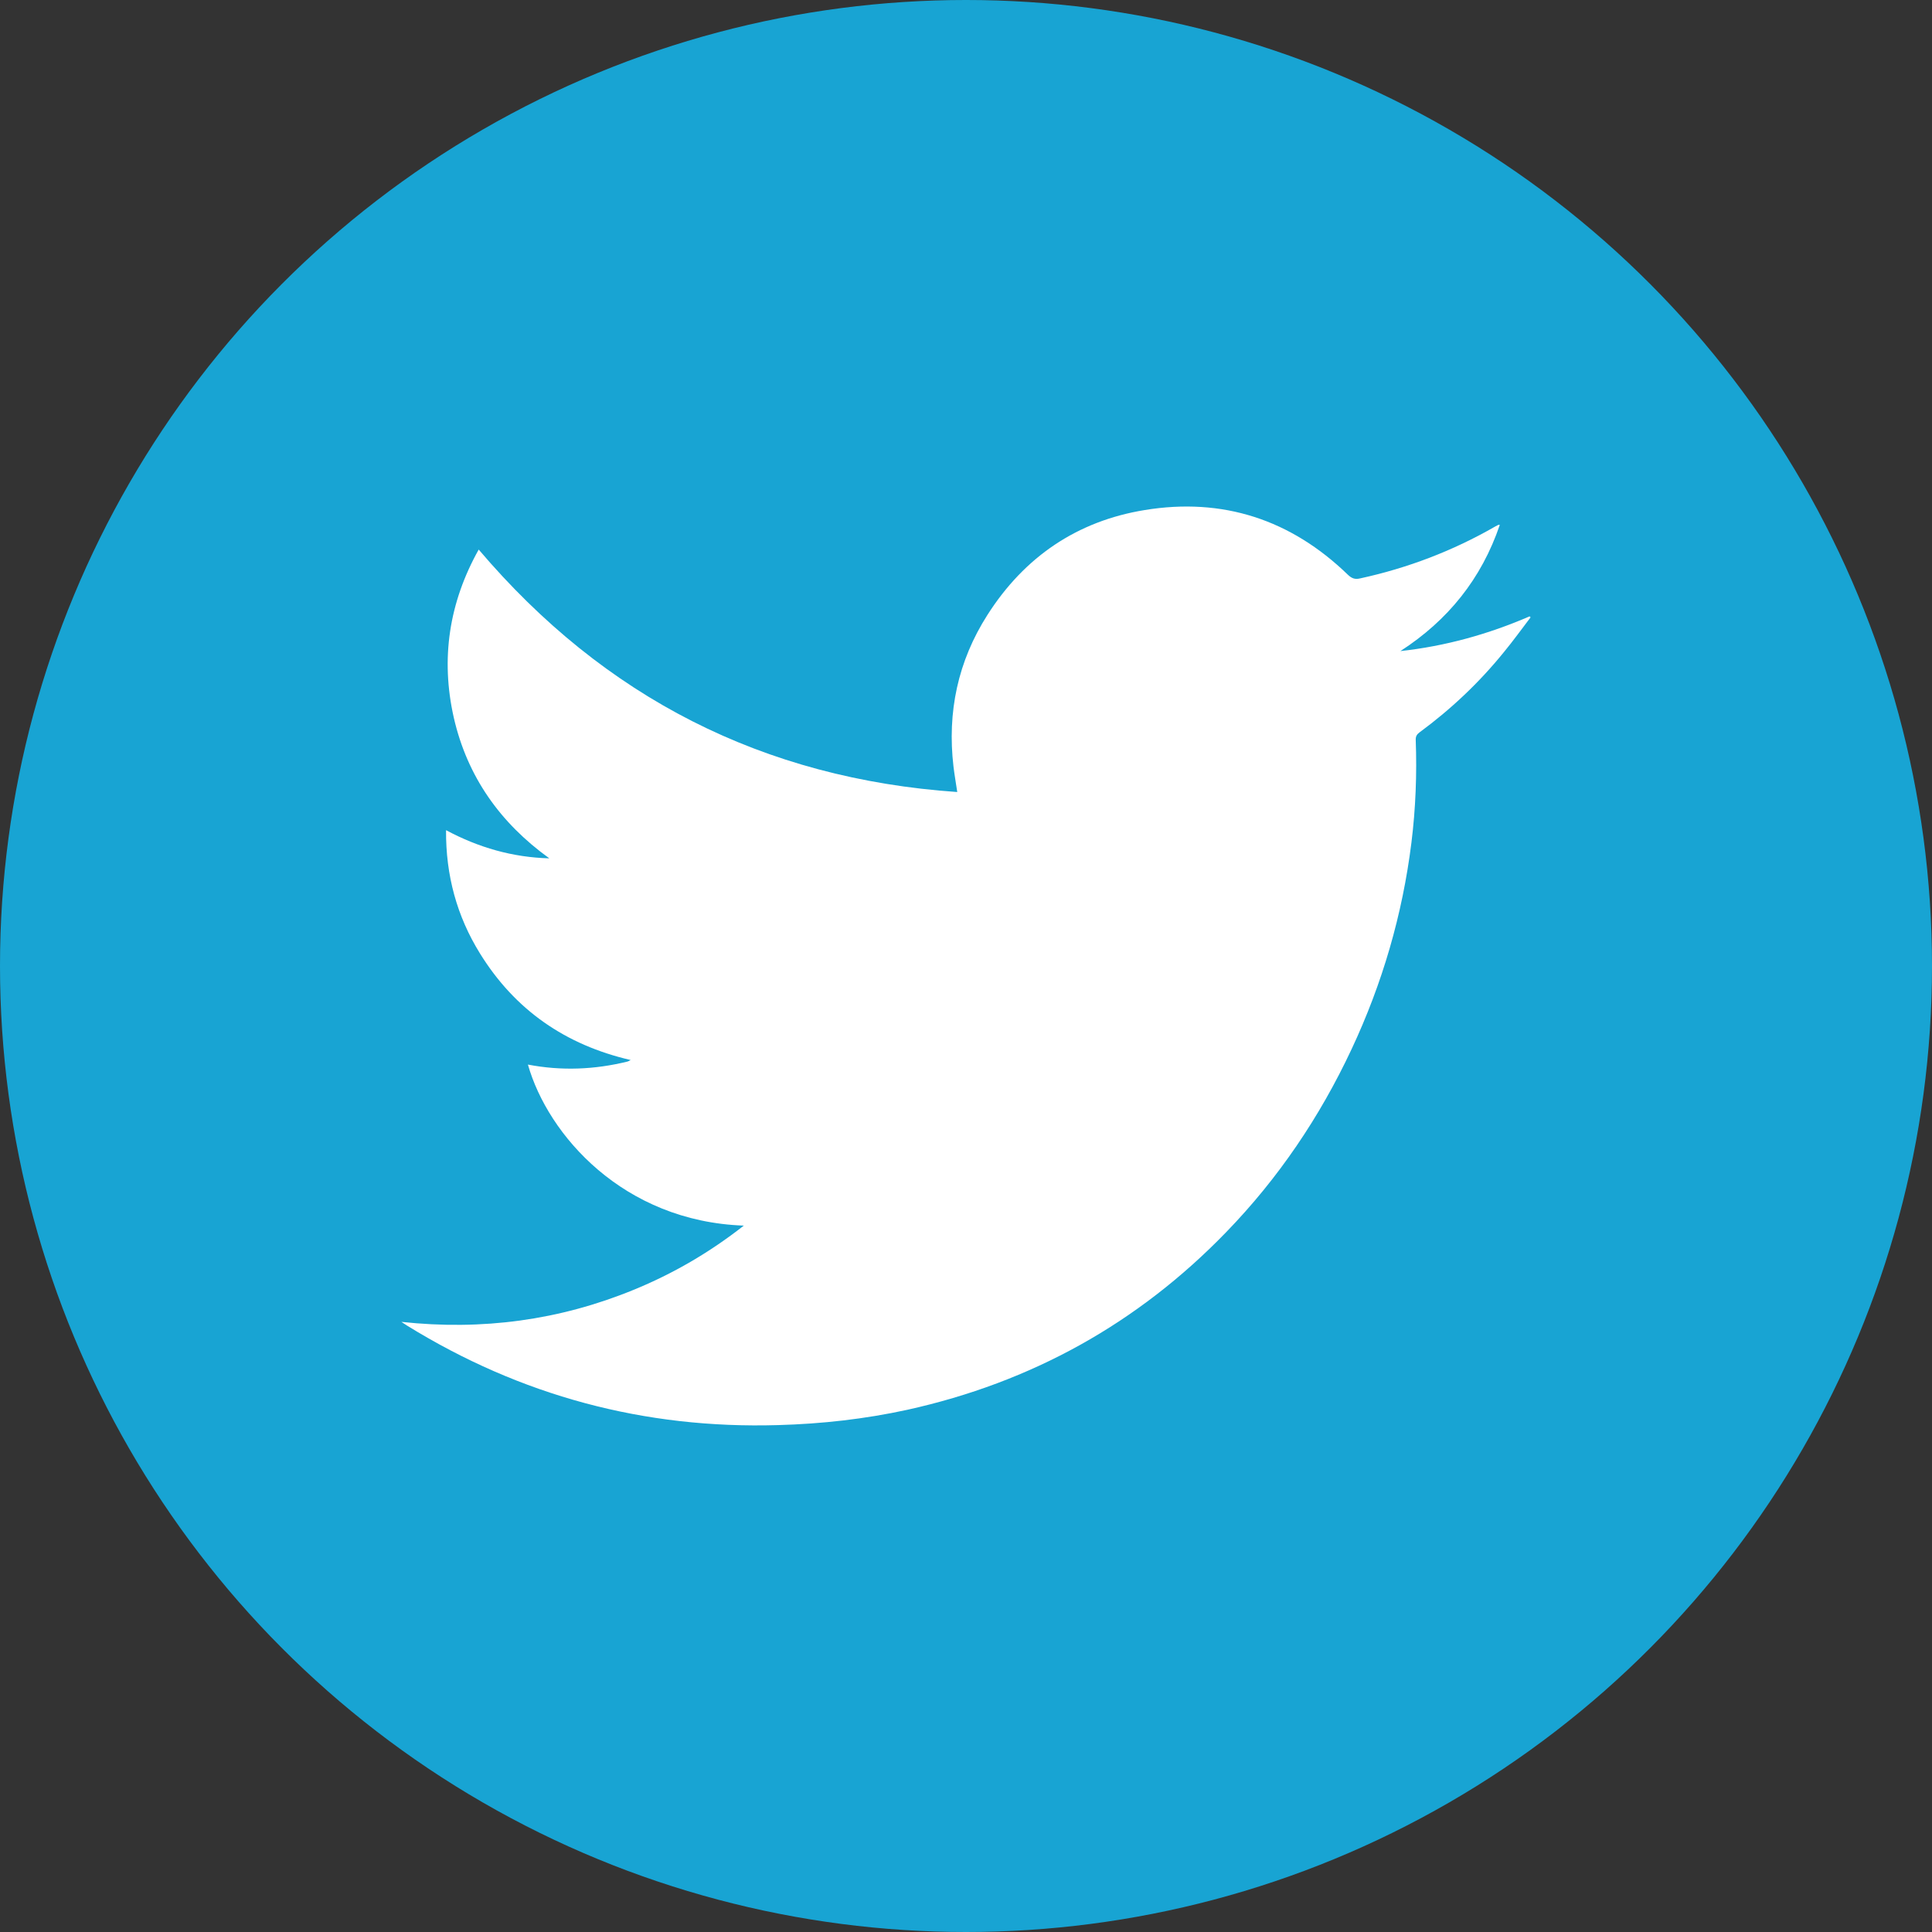
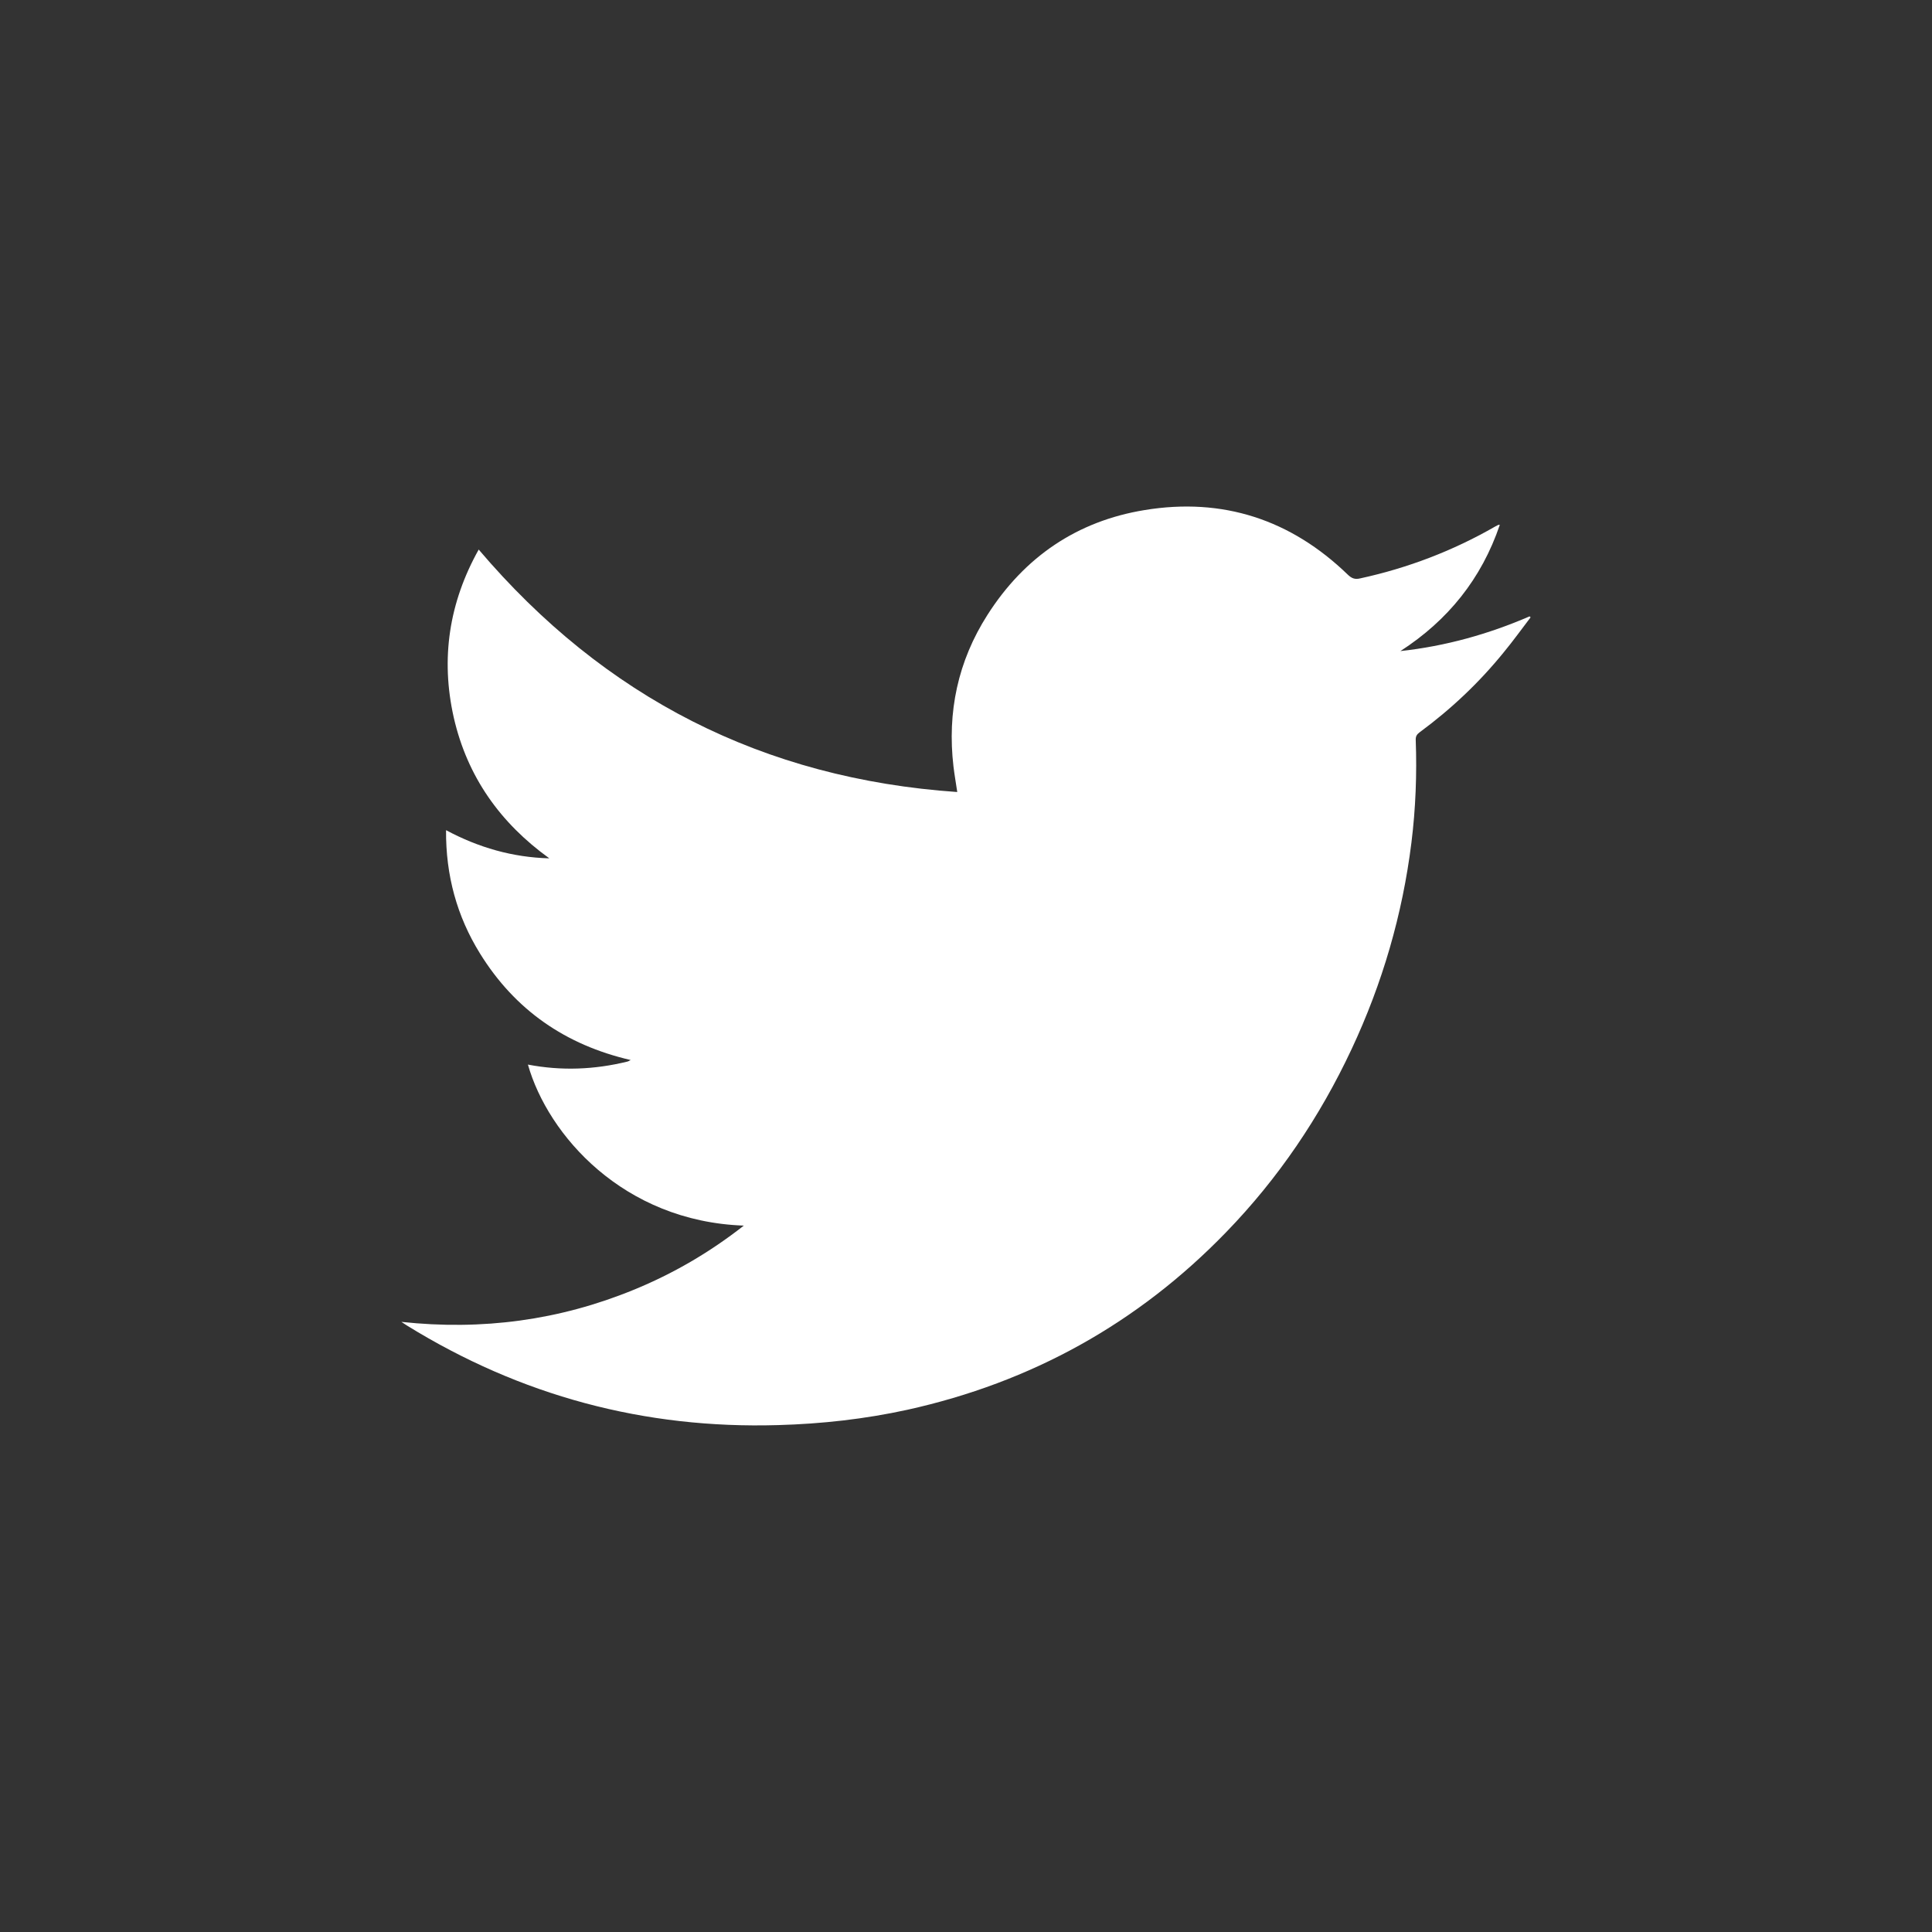
<svg xmlns="http://www.w3.org/2000/svg" version="1.1" id="Layer_1" x="0px" y="0px" width="40px" height="40px" viewBox="0 0 40 40" enable-background="new 0 0 40 40" xml:space="preserve">
  <rect x="0" y="0" width="40" height="40" fill="#333333" stroke="none" />
-   <circle fill="#18A4D3" cx="20" cy="20" r="20" />
  <path fill-rule="evenodd" clip-rule="evenodd" fill="#FFFFFF" d="M15.4,25.375c-2.497-0.088-4.057-1.878-4.47-3.334  c0.694,0.133,1.379,0.105,2.059-0.062c0.019-0.004,0.036-0.017,0.069-0.032c-1.352-0.313-2.396-1.037-3.119-2.204  c-0.481-0.775-0.711-1.623-0.704-2.555c0.675,0.361,1.38,0.563,2.138,0.583c-1.017-0.733-1.698-1.69-1.978-2.914  c-0.276-1.222-0.097-2.384,0.516-3.479c2.602,3.063,5.893,4.743,9.908,5.02c-0.028-0.19-0.058-0.358-0.078-0.526  c-0.133-1.13,0.092-2.185,0.703-3.141c0.764-1.199,1.854-1.943,3.256-2.171c1.615-0.265,3.026,0.196,4.206,1.339  c0.08,0.076,0.146,0.102,0.255,0.076c0.987-0.215,1.918-0.57,2.795-1.074c0.021-0.012,0.043-0.024,0.063-0.033  c0.005-0.003,0.013-0.002,0.033-0.002c-0.38,1.118-1.074,1.978-2.058,2.614c0.931-0.102,1.819-0.349,2.675-0.719  c0.008,0.008,0.014,0.016,0.02,0.021c-0.184,0.241-0.361,0.487-0.553,0.72c-0.51,0.629-1.094,1.181-1.745,1.66  c-0.055,0.041-0.081,0.08-0.08,0.151c0.026,0.712-0.001,1.425-0.089,2.133c-0.186,1.492-0.602,2.917-1.239,4.276  c-0.658,1.404-1.516,2.674-2.595,3.787c-1.83,1.891-4.035,3.111-6.602,3.679c-0.88,0.192-1.773,0.292-2.676,0.317  c-2.77,0.082-5.331-0.607-7.687-2.063c-0.03-0.018-0.06-0.039-0.113-0.074c1.677,0.181,3.271-0.034,4.805-0.662  C13.93,26.373,14.684,25.936,15.4,25.375z" />
</svg>